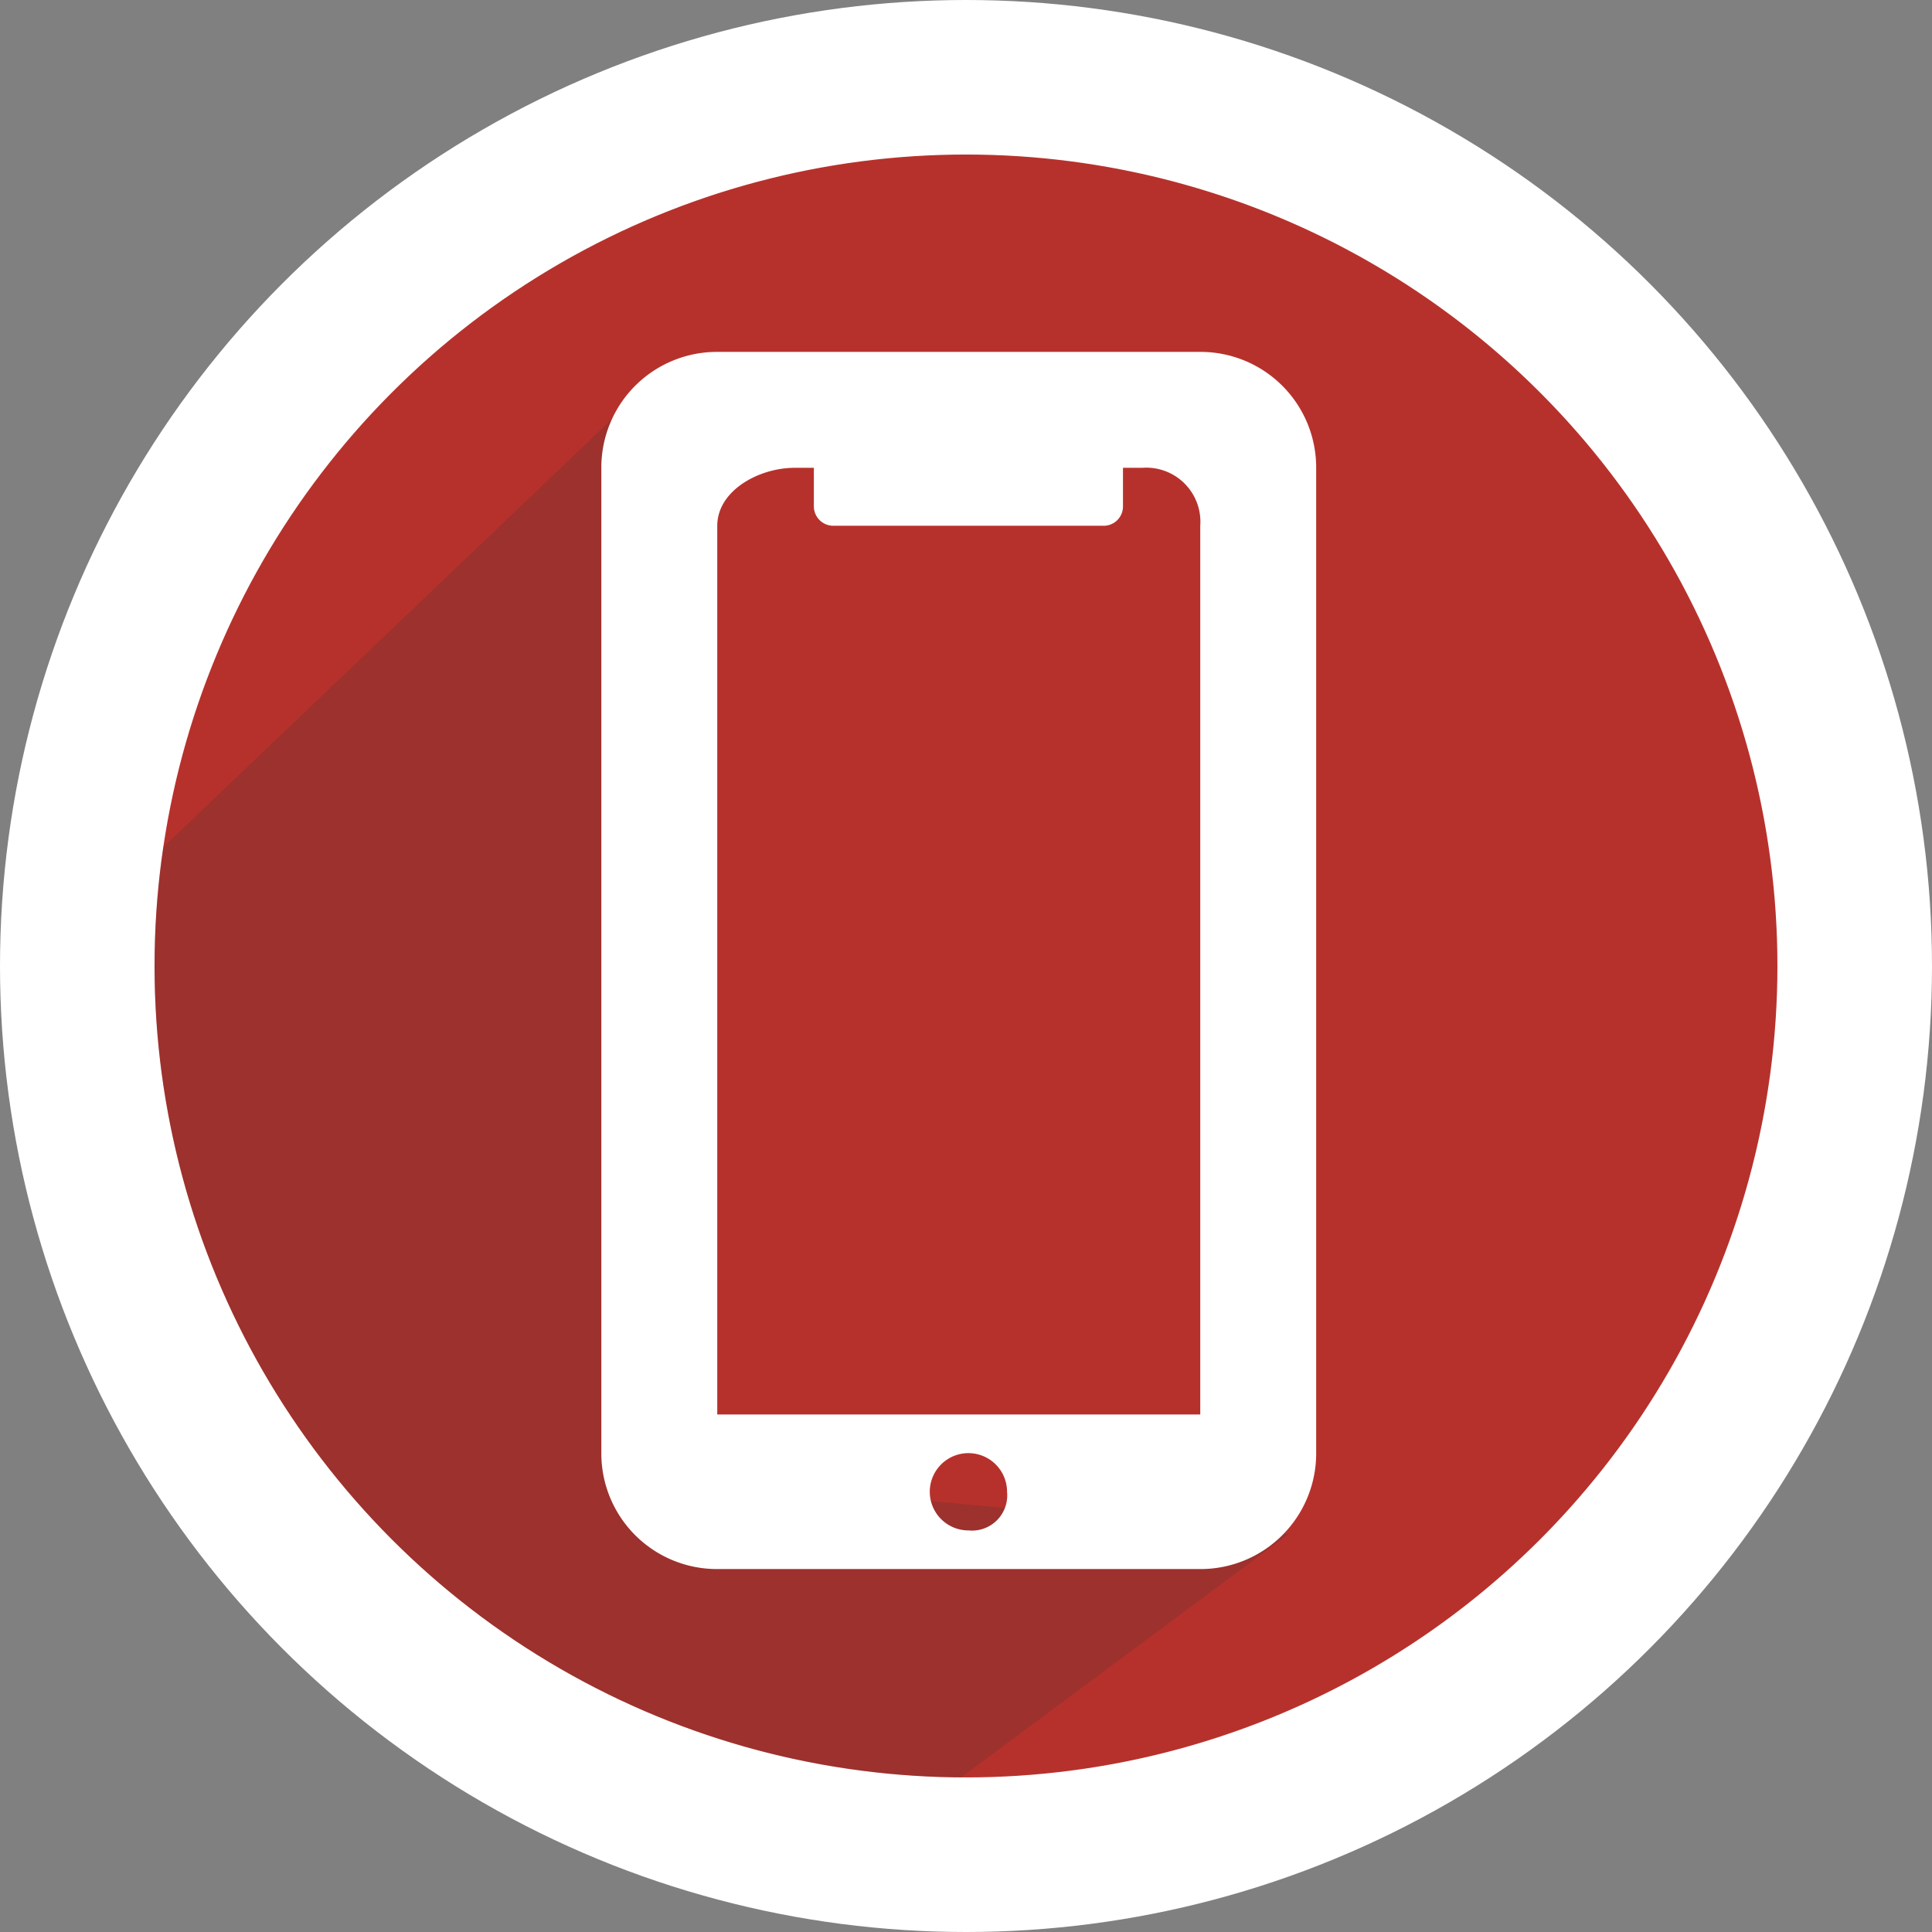
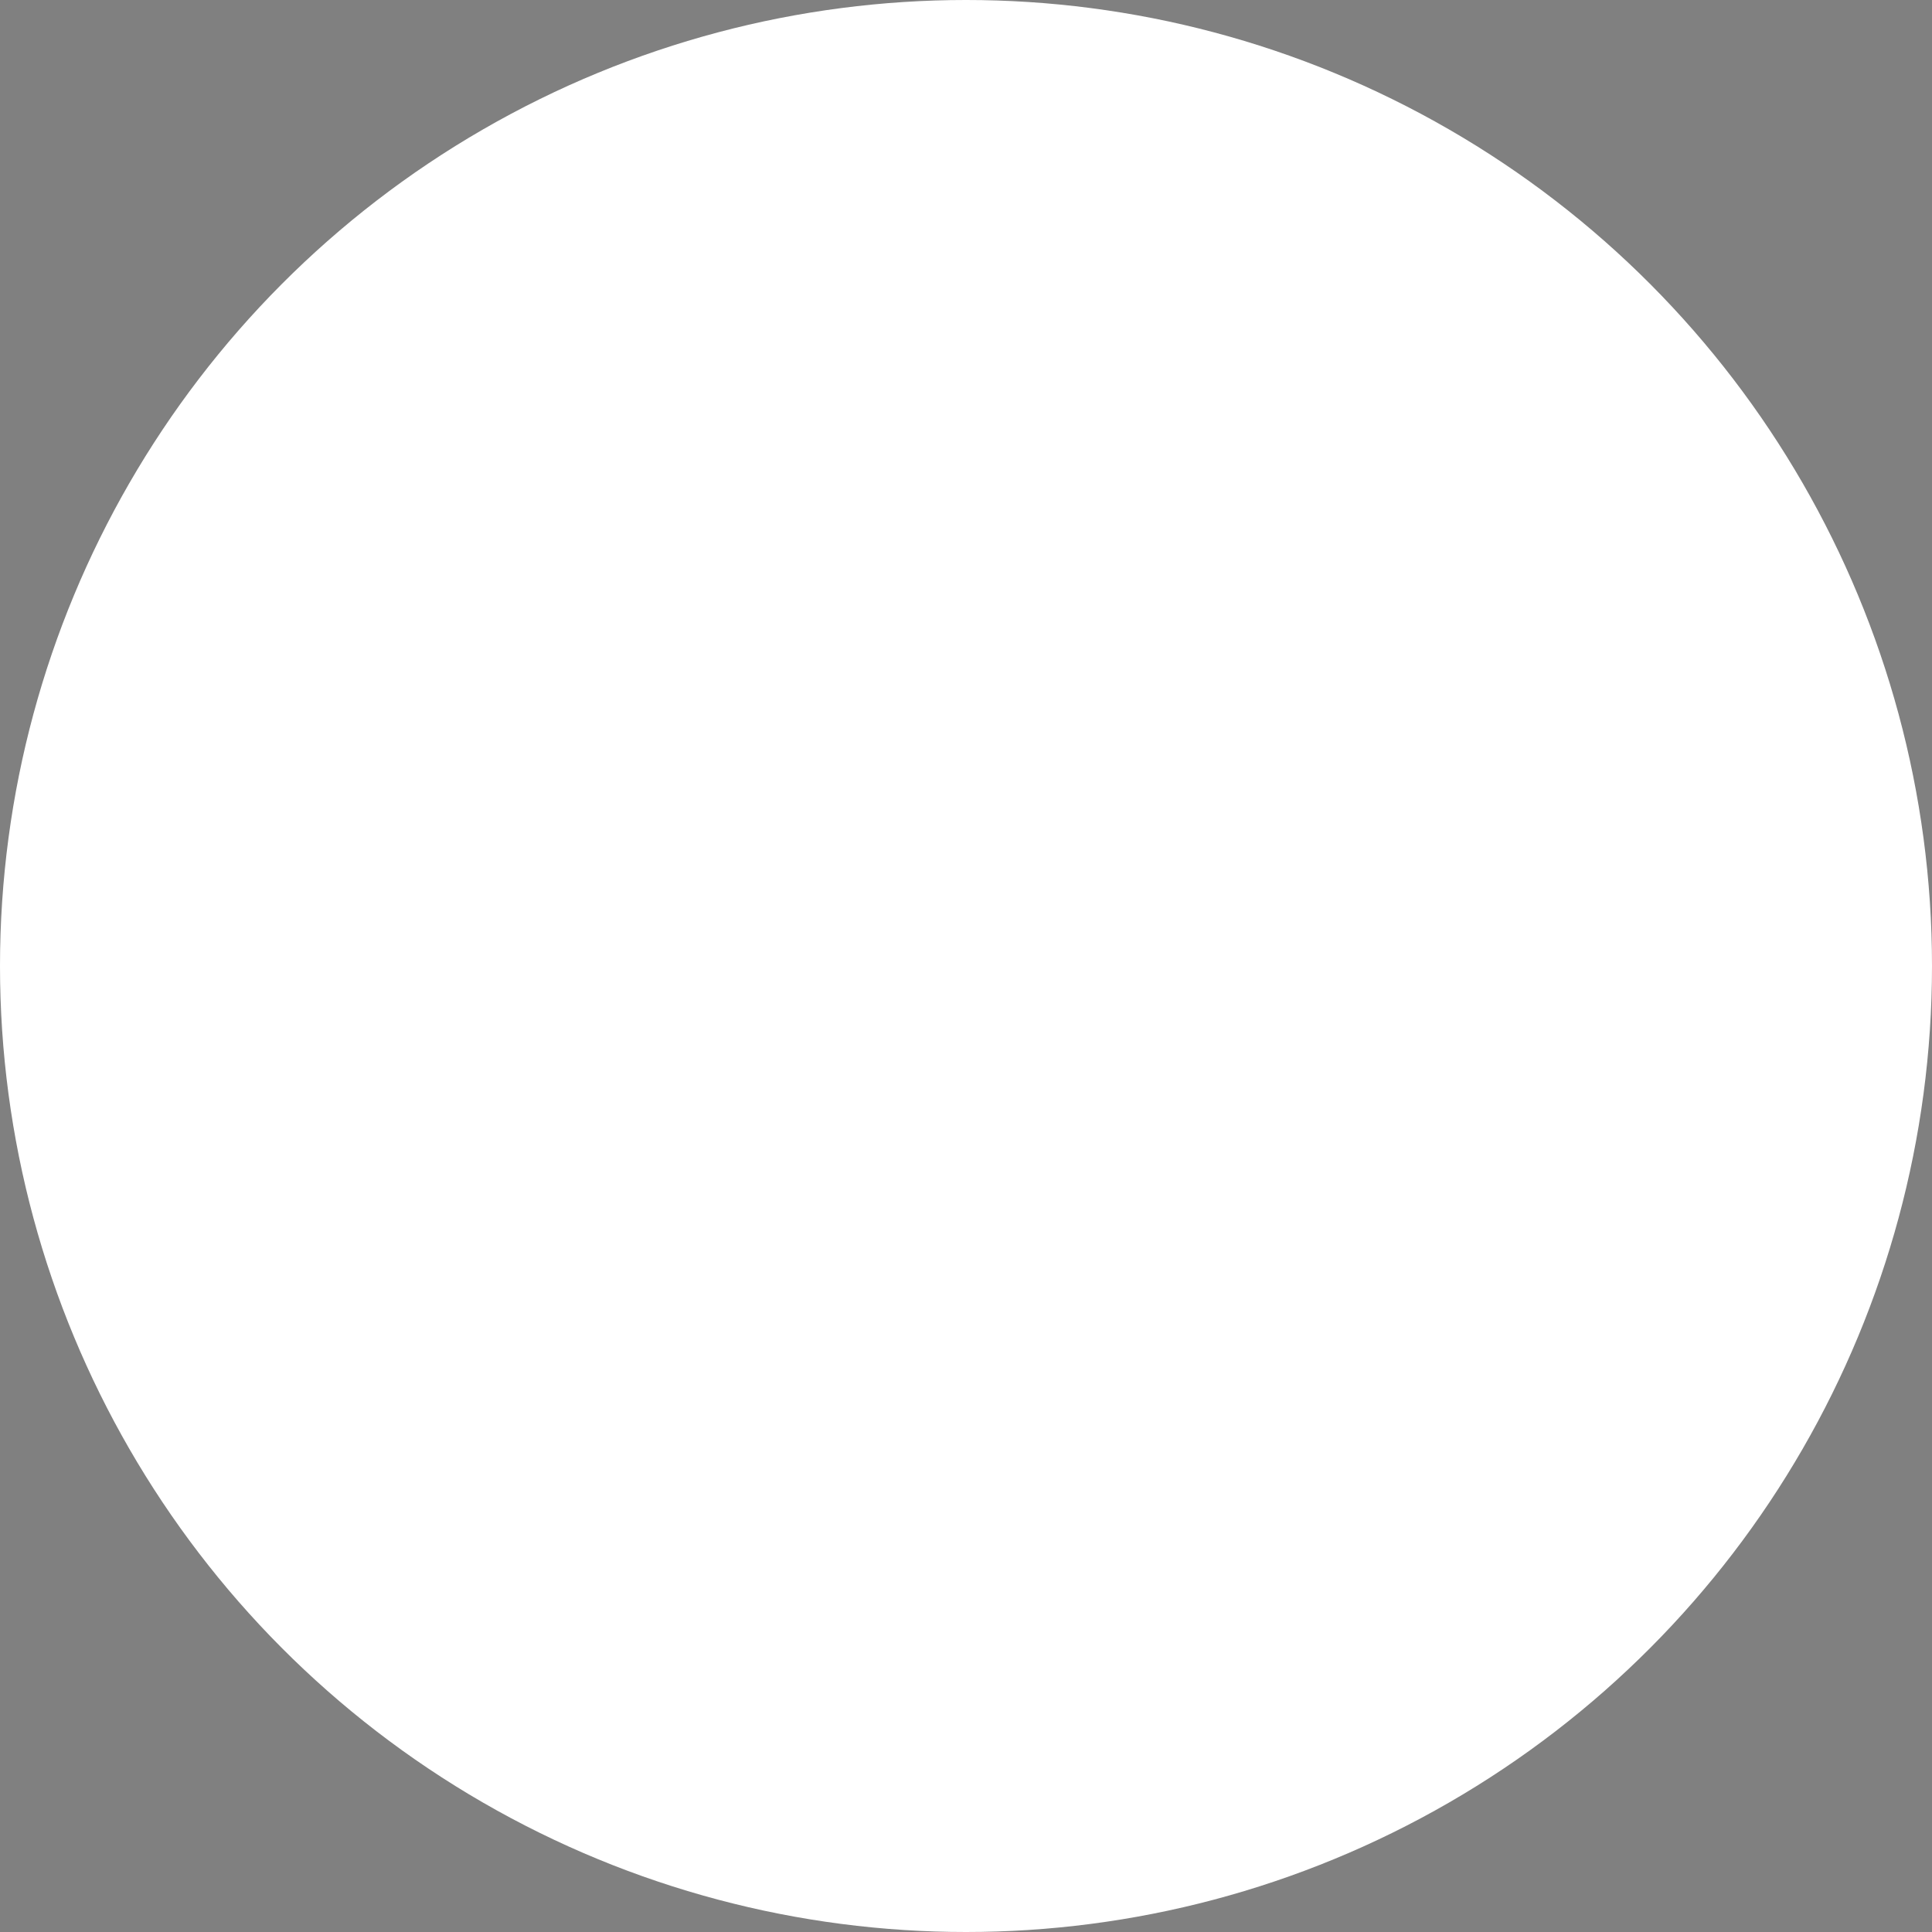
<svg xmlns="http://www.w3.org/2000/svg" width="100" height="100" viewBox="0 0 100 100">
  <rect x="0" y="0" width="100" height="100" fill="#808080" stroke="none" />
  <defs>
    <clipPath id="clip-path">
-       <circle id="Ellipse_1145" data-name="Ellipse 1145" cx="42" cy="42" r="42" fill="#b7312c" />
-     </clipPath>
+       </clipPath>
  </defs>
  <g id="Group_2419" data-name="Group 2419" transform="translate(-670 -2909.905)">
    <circle id="Ellipse_1146" data-name="Ellipse 1146" cx="50" cy="50" r="50" transform="translate(670 2909.905)" fill="#fff" />
    <g id="Group_719" data-name="Group 719" transform="translate(329.957 2394.328)">
      <g id="Group_718" data-name="Group 718" transform="translate(348.042 523.576)">
        <g id="Group_716" data-name="Group 716" transform="translate(0 0)" clip-path="url(#clip-path)">
-           <path id="Path_1058" data-name="Path 1058" d="M42,0A42,42,0,1,1,0,42,42,42,0,0,1,42,0Z" fill="#b7312c" />
-           <path id="Path_886" data-name="Path 886" d="M375.01,528.561l-29.09,27.751s-1.06,21.722,9.24,31.92,28.121,18.36,28.121,18.36l24.709-18.36-29.31-2.693-3.67-6.435L377,563.872Z" transform="translate(-349.28 -516.832)" fill="#333" opacity="0.199" />
-         </g>
+           </g>
      </g>
      <path id="Path_888" data-name="Path 888" d="M394.541,532.576h-25a5.985,5.985,0,0,0-6,6v51a5.985,5.985,0,0,0,6,6h25a5.985,5.985,0,0,0,6-6v-51A5.985,5.985,0,0,0,394.541,532.576Zm-12,61a2,2,0,1,1,2-2A1.823,1.823,0,0,1,382.541,593.576Zm12-6h-25v-46c.006-1.832,2.168-3,4-3h1v2a1.008,1.008,0,0,0,1,1h14a1,1,0,0,0,1-1c0-.391,0-2,0-2h1a2.8,2.8,0,0,1,3,3Z" transform="translate(7.627 1.215)" fill="#fff" />
    </g>
  </g>
</svg>